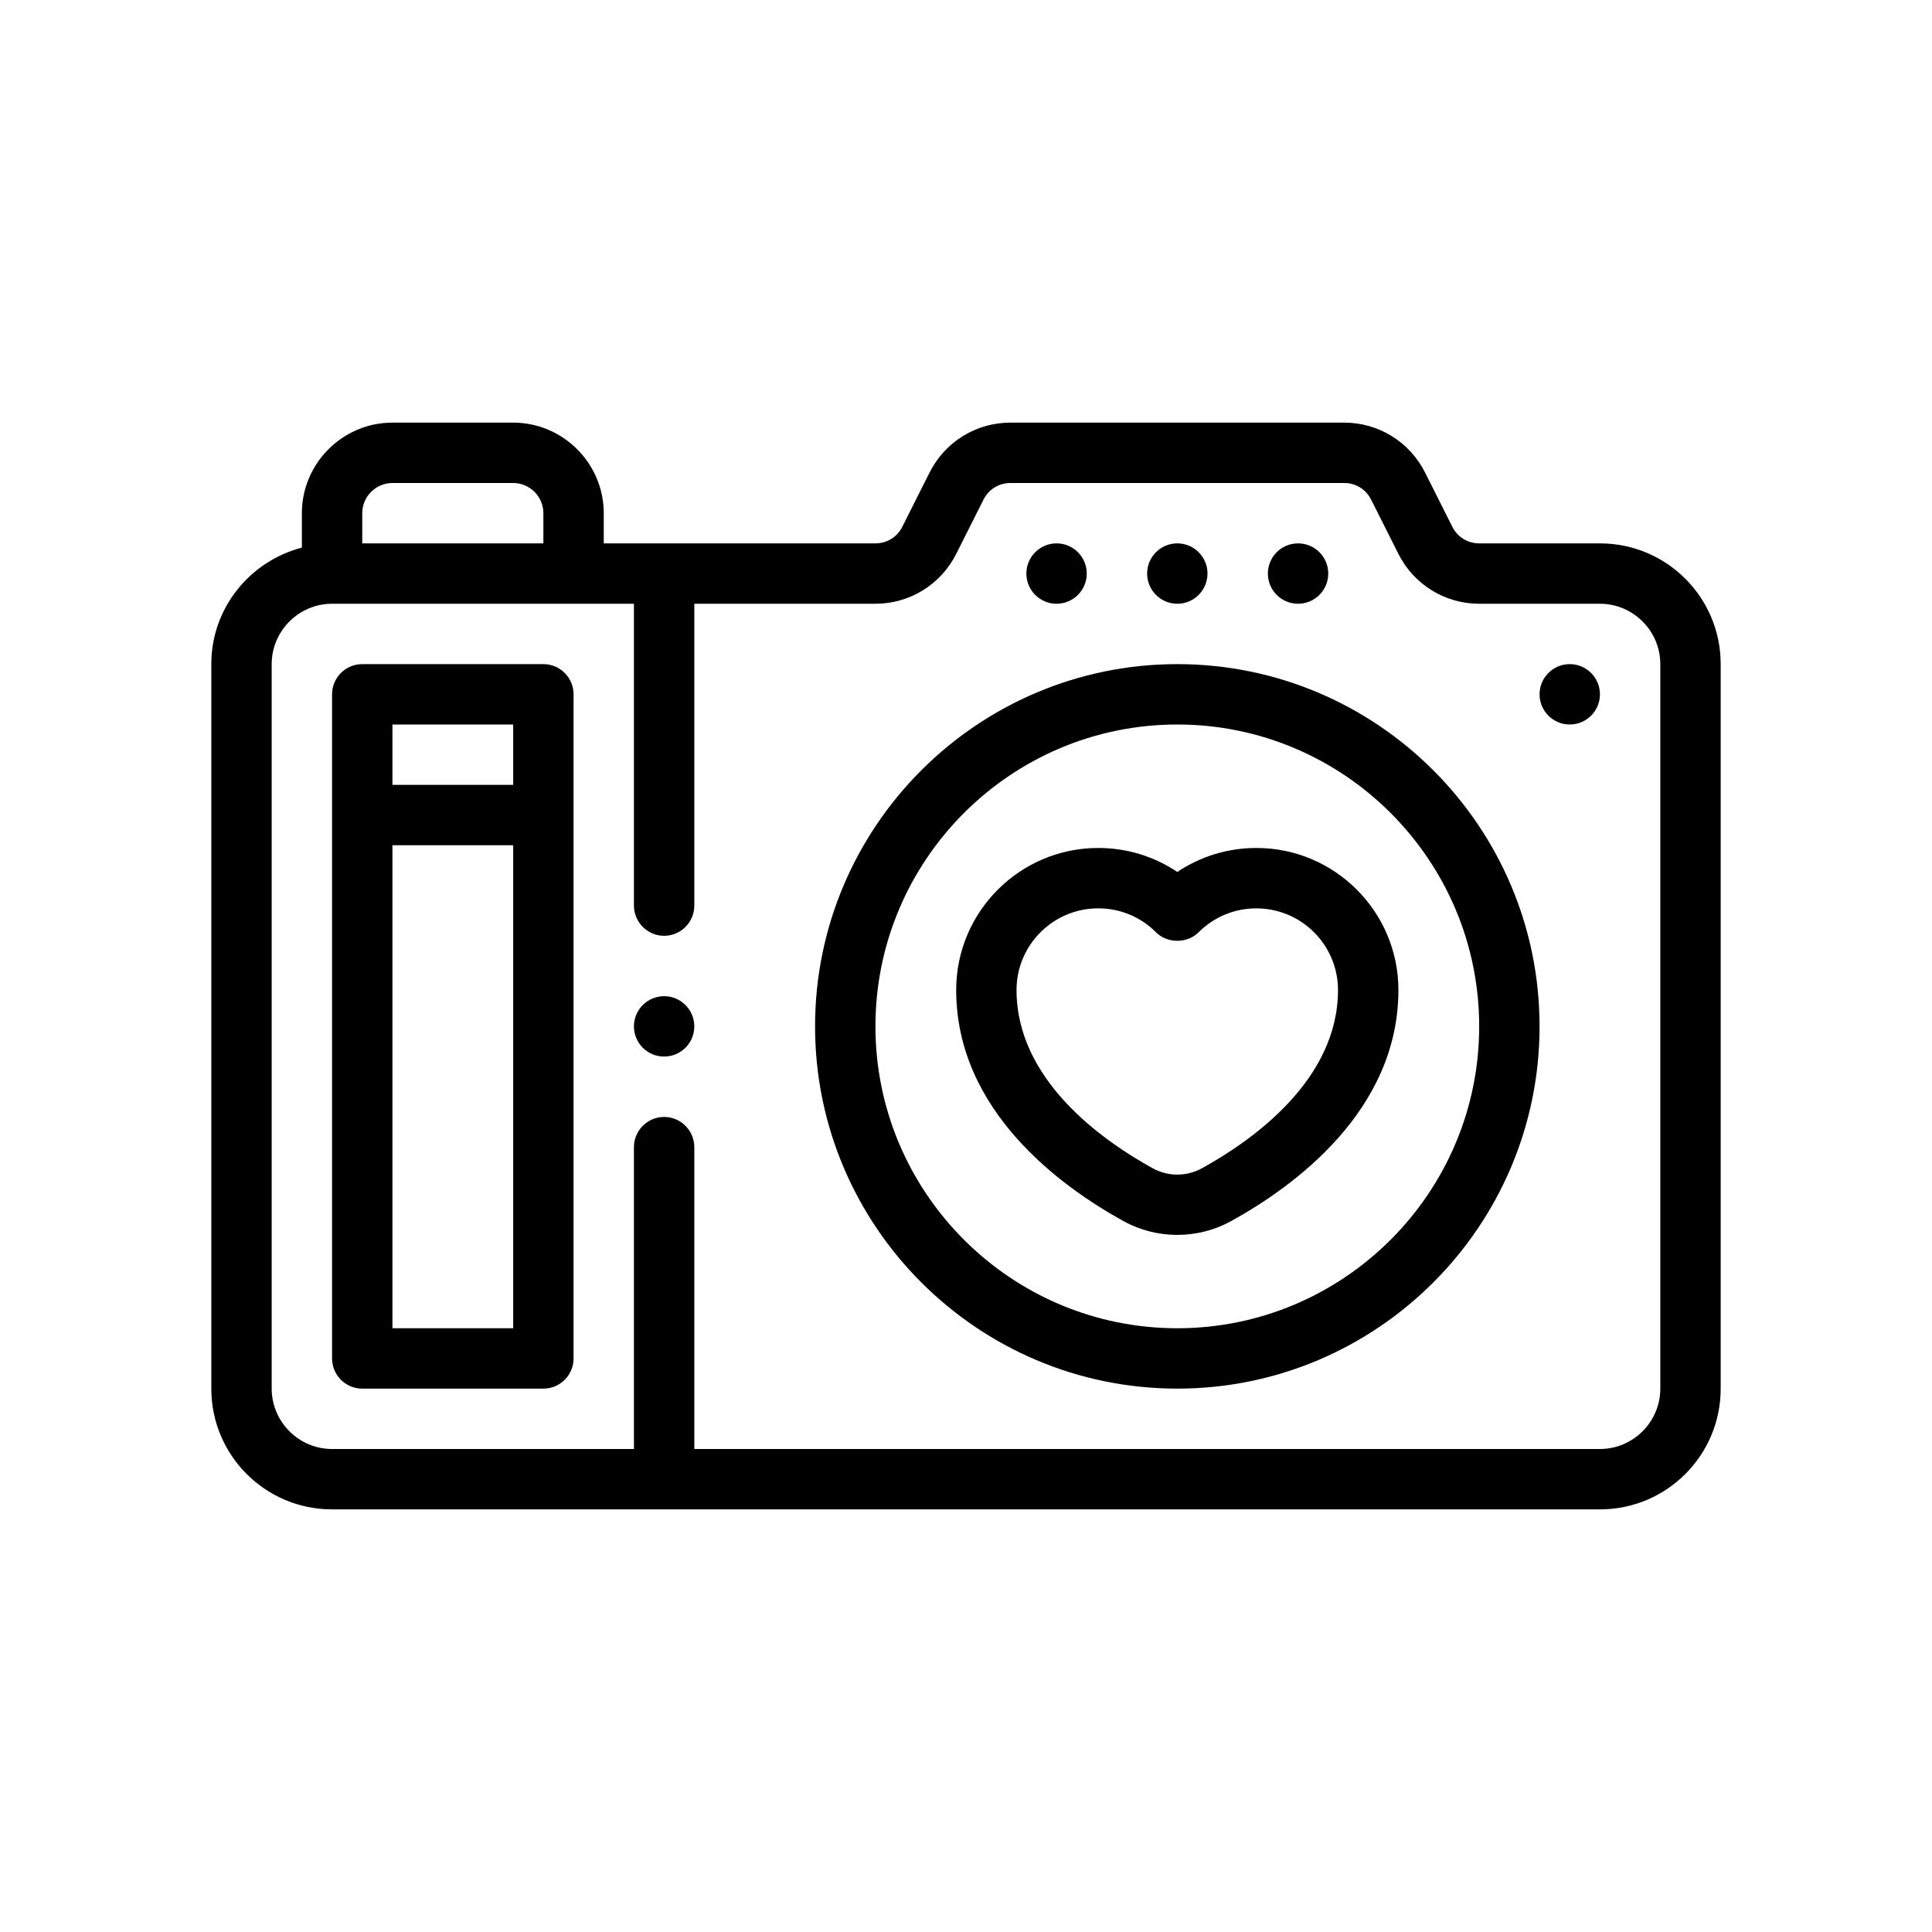
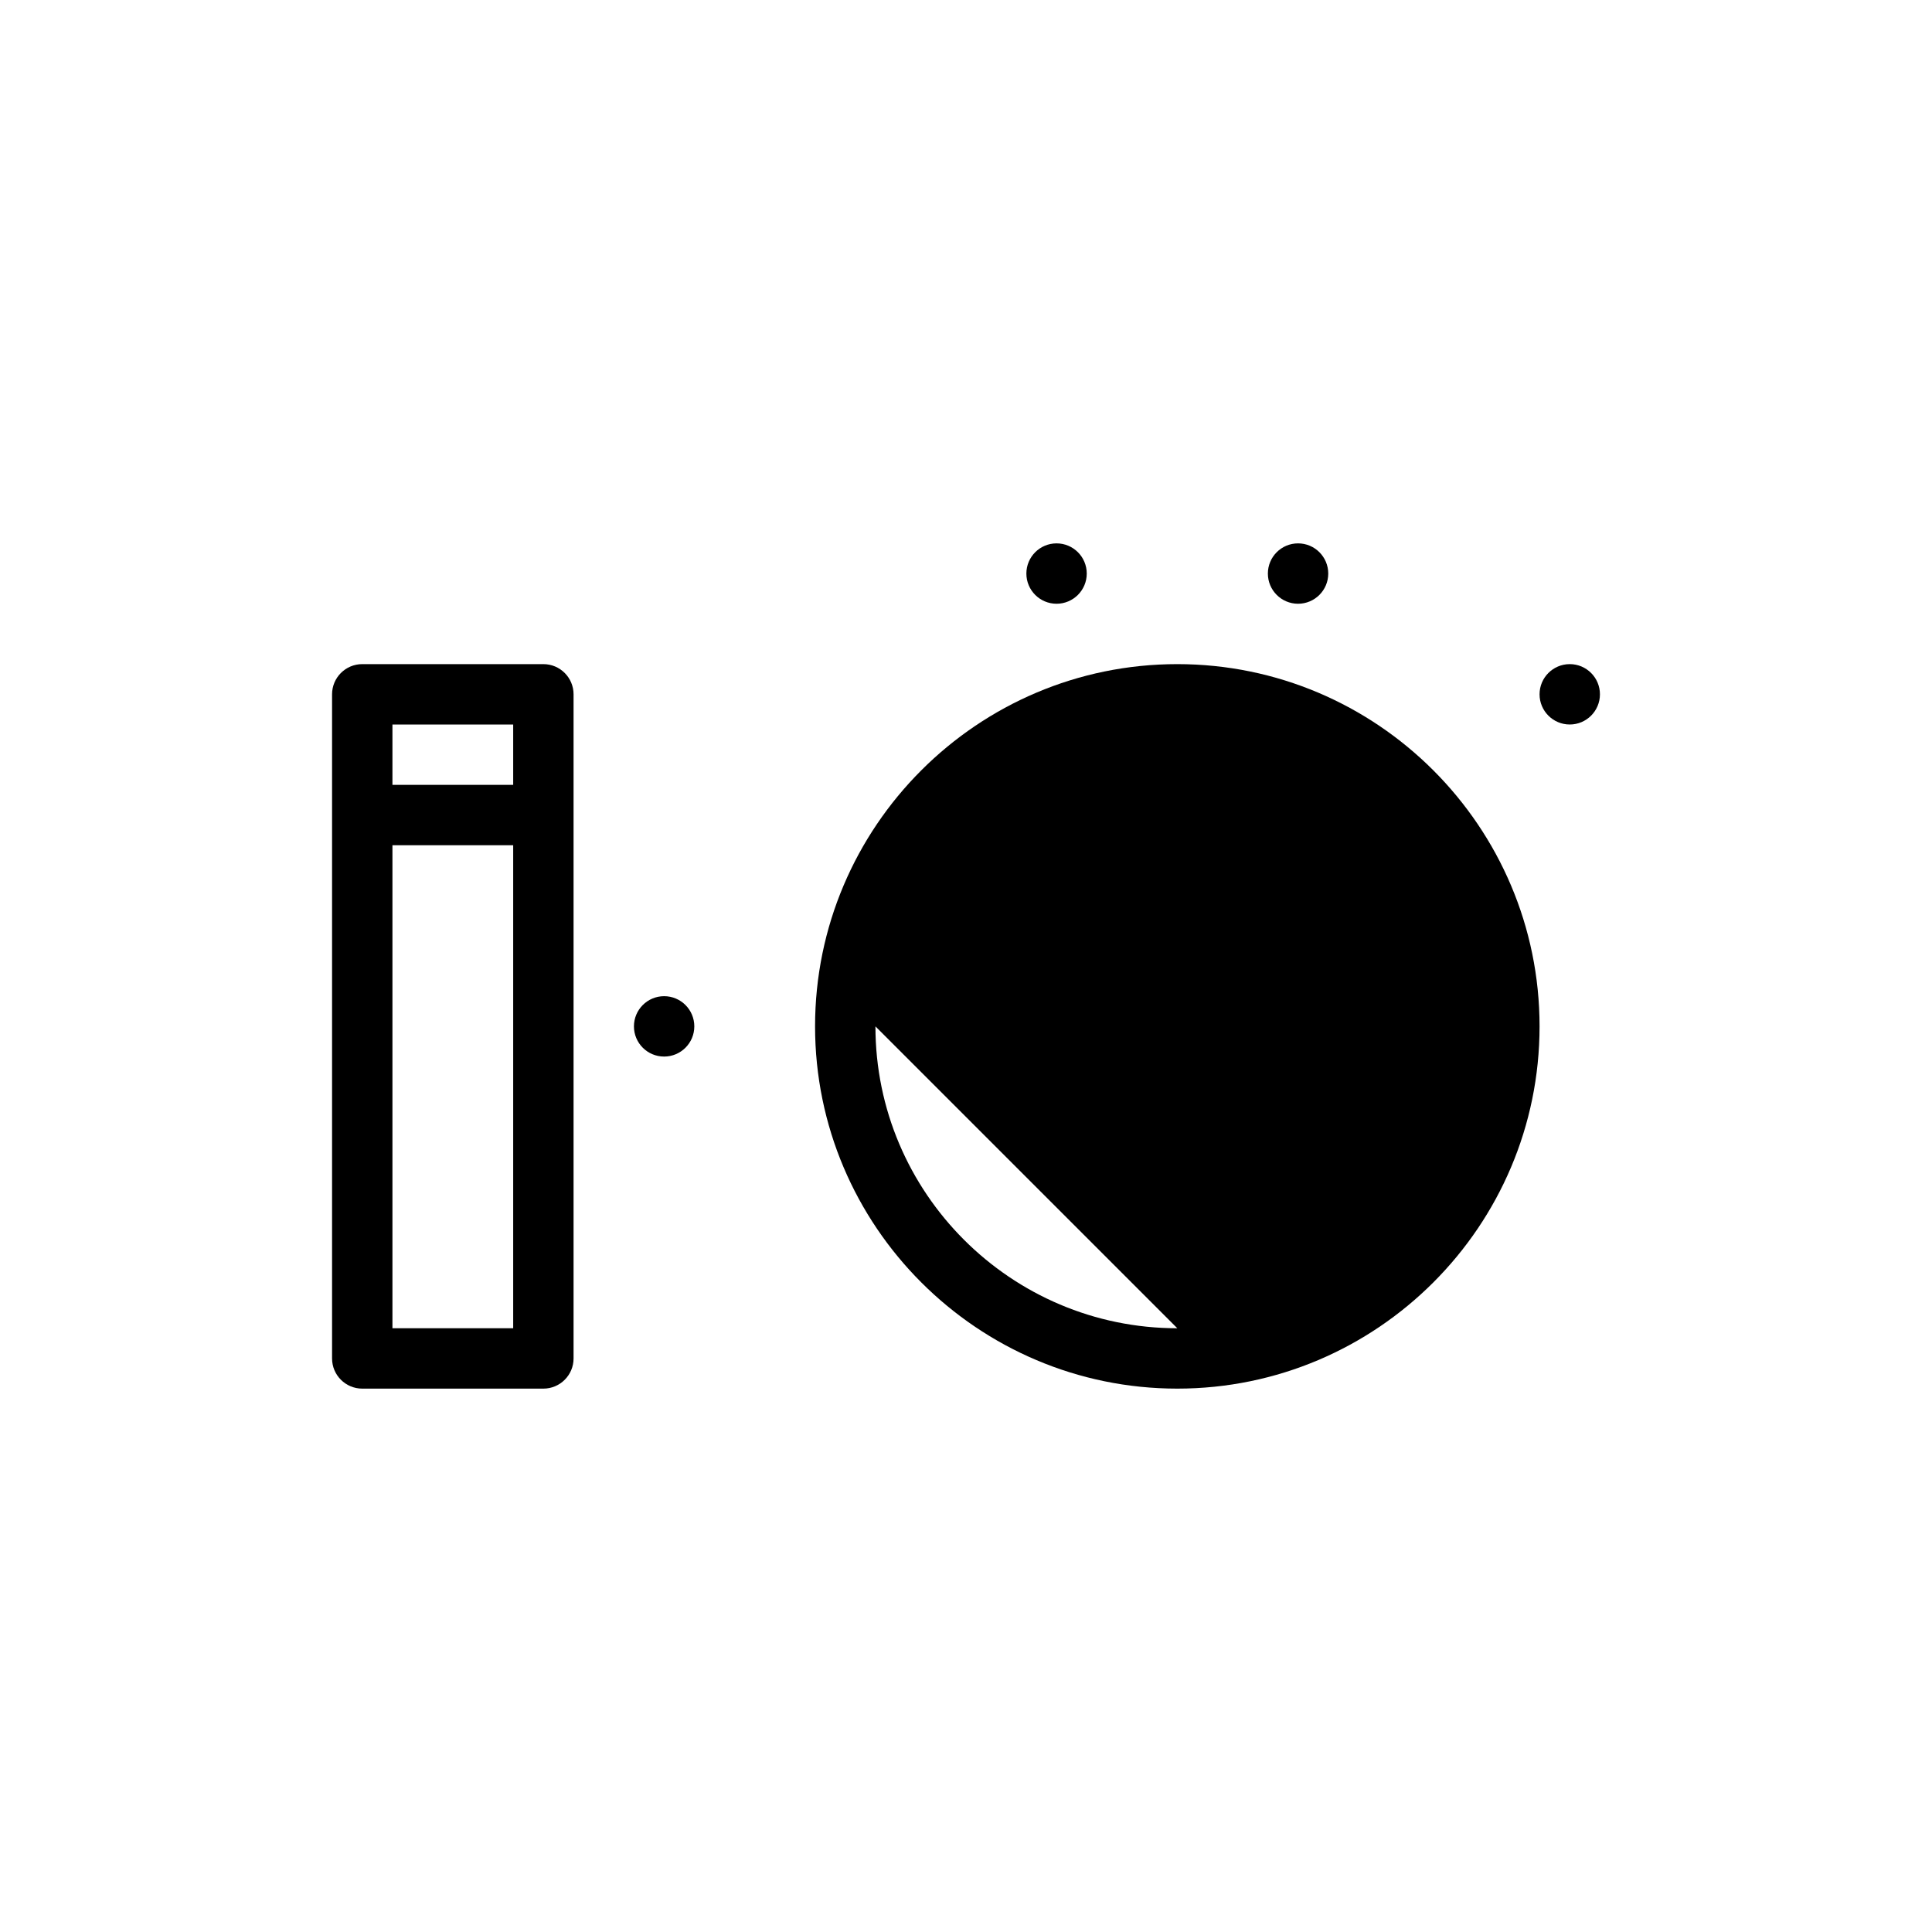
<svg xmlns="http://www.w3.org/2000/svg" enable-background="new 0 0 64 64" viewBox="0 0 64 64">
-   <path d="m53 18h-4c-.38 0-.72-.21-.89-.55l-.9-1.79c-.51-1.02-1.54-1.66-2.68-1.66h-11.06c-1.14 0-2.17.64-2.68 1.66l-.9 1.79c-.17.34-.51.55-.89.55h-9v-1c0-1.65-1.35-3-3-3h-4c-1.65 0-3 1.35-3 3v1.14c-1.72.45-3 2-3 3.86v24c0 2.21 1.79 4 4 4h42c2.21 0 4-1.79 4-4v-24c0-2.21-1.79-4-4-4zm-41-1c0-.55.45-1 1-1h4c.55 0 1 .45 1 1v1h-6zm43 29c0 1.1-.9 2-2 2h-30v-10c0-.55-.45-1-1-1s-1 .45-1 1v10h-10c-1.1 0-2-.9-2-2v-24c0-1.1.9-2 2-2h10v10c0 .55.45 1 1 1s1-.45 1-1v-10h6c1.14 0 2.17-.64 2.68-1.66l.9-1.79c.17-.34.51-.55.89-.55h11.06c.38 0 .72.21.89.55l.9 1.79c.51 1.02 1.54 1.66 2.68 1.66h4c1.1 0 2 .9 2 2z" />
  <circle cx="35" cy="19" r="1" />
-   <circle cx="39" cy="19" r="1" />
  <circle cx="43" cy="19" r="1" />
  <circle cx="52" cy="23" r="1" />
-   <path d="m41.62 28.09c-.947 0-1.852.278-2.62.795-.768-.517-1.673-.795-2.62-.795-2.594 0-4.705 2.11-4.705 4.705 0 4.003 3.473 6.516 5.544 7.657 1.103.608 2.458.607 3.561-0 2.07-1.141 5.544-3.652 5.544-7.657 0-2.594-2.11-4.705-4.704-4.705zm-1.805 10.61c-.513.281-1.122.28-1.631 0-1.684-.928-4.51-2.93-4.51-5.905 0-1.491 1.214-2.705 2.705-2.705.723 0 1.402.281 1.913.792.379.378 1.038.377 1.414.001.511-.511 1.19-.792 1.913-.792 1.491 0 2.704 1.213 2.704 2.705 0 2.977-2.825 4.977-4.509 5.905z" />
-   <path d="m39 22c-6.617 0-12 5.383-12 12s5.383 12 12 12c6.617 0 12-5.383 12-12s-5.383-12-12-12zm0 22c-5.514 0-10-4.486-10-10s4.486-10 10-10 10 4.486 10 10-4.486 10-10 10z" />
+   <path d="m39 22c-6.617 0-12 5.383-12 12s5.383 12 12 12c6.617 0 12-5.383 12-12s-5.383-12-12-12zm0 22c-5.514 0-10-4.486-10-10z" />
  <path d="m18 22h-6c-.552 0-1 .448-1 1v22c0 .552.448 1 1 1h6c.552 0 1-.448 1-1v-22c0-.552-.448-1-1-1zm-1 2v2h-4v-2zm-4 20v-16h4v16z" />
  <circle cx="22" cy="34" r="1" />
</svg>